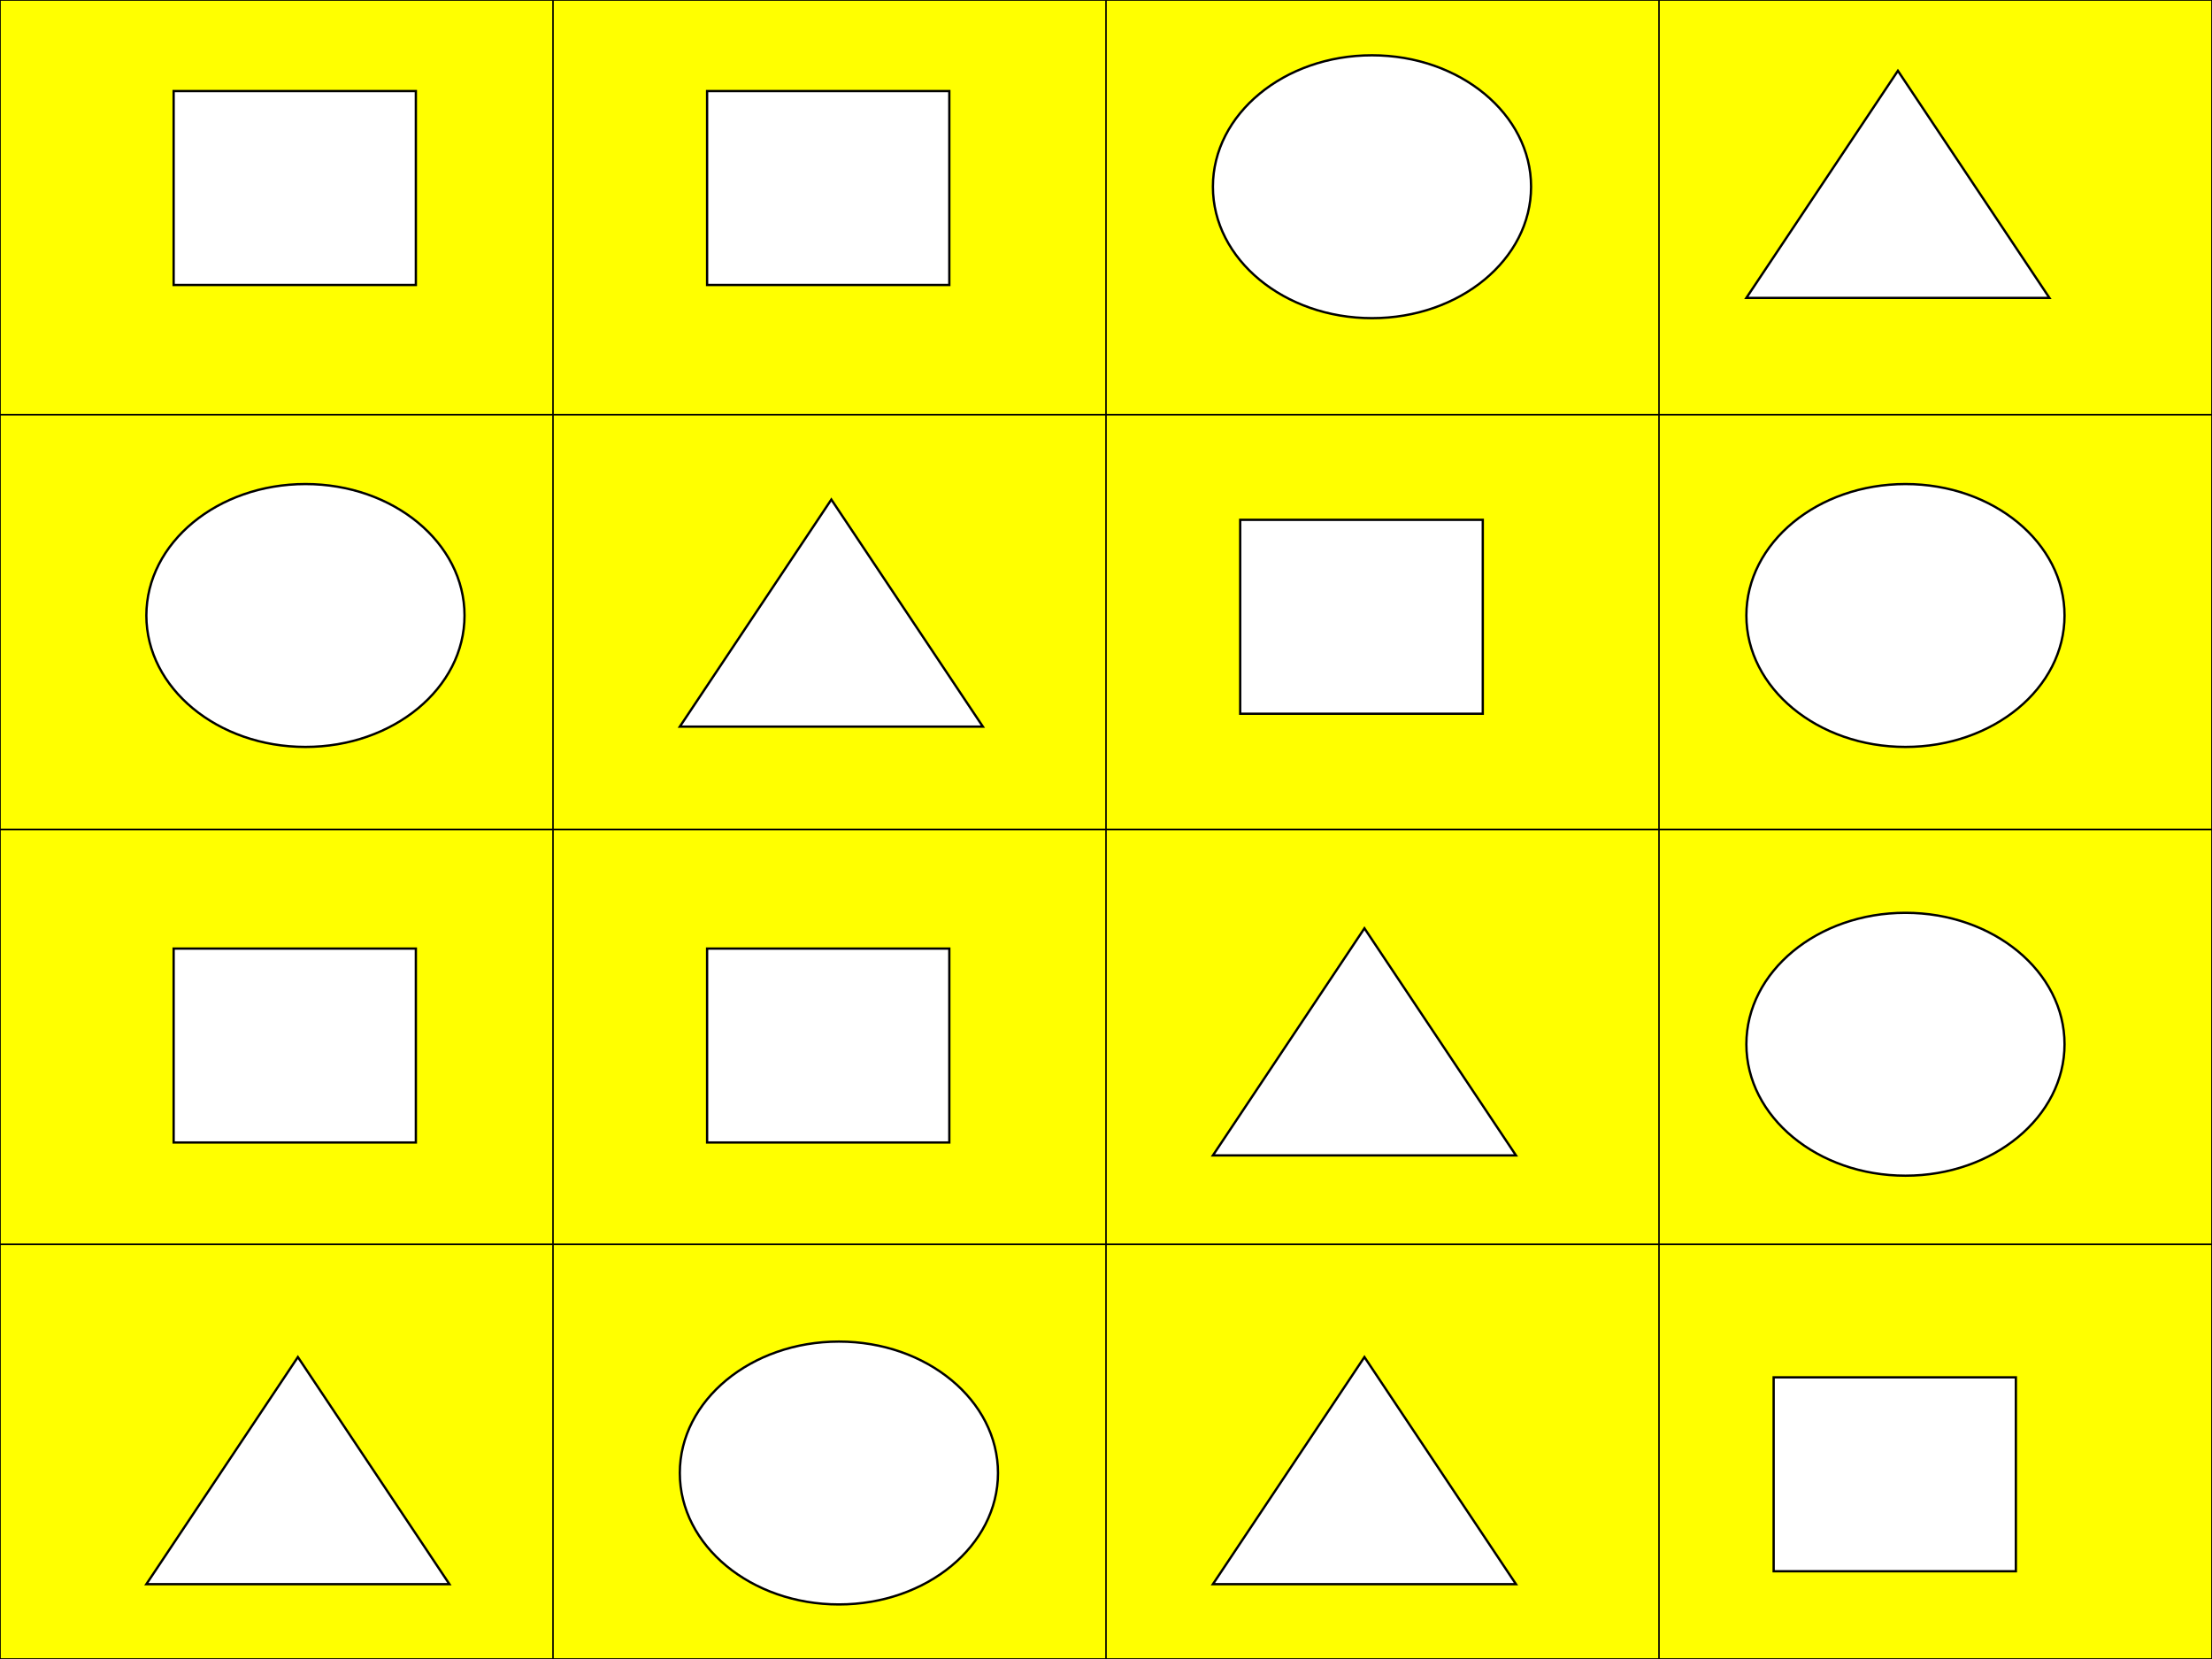
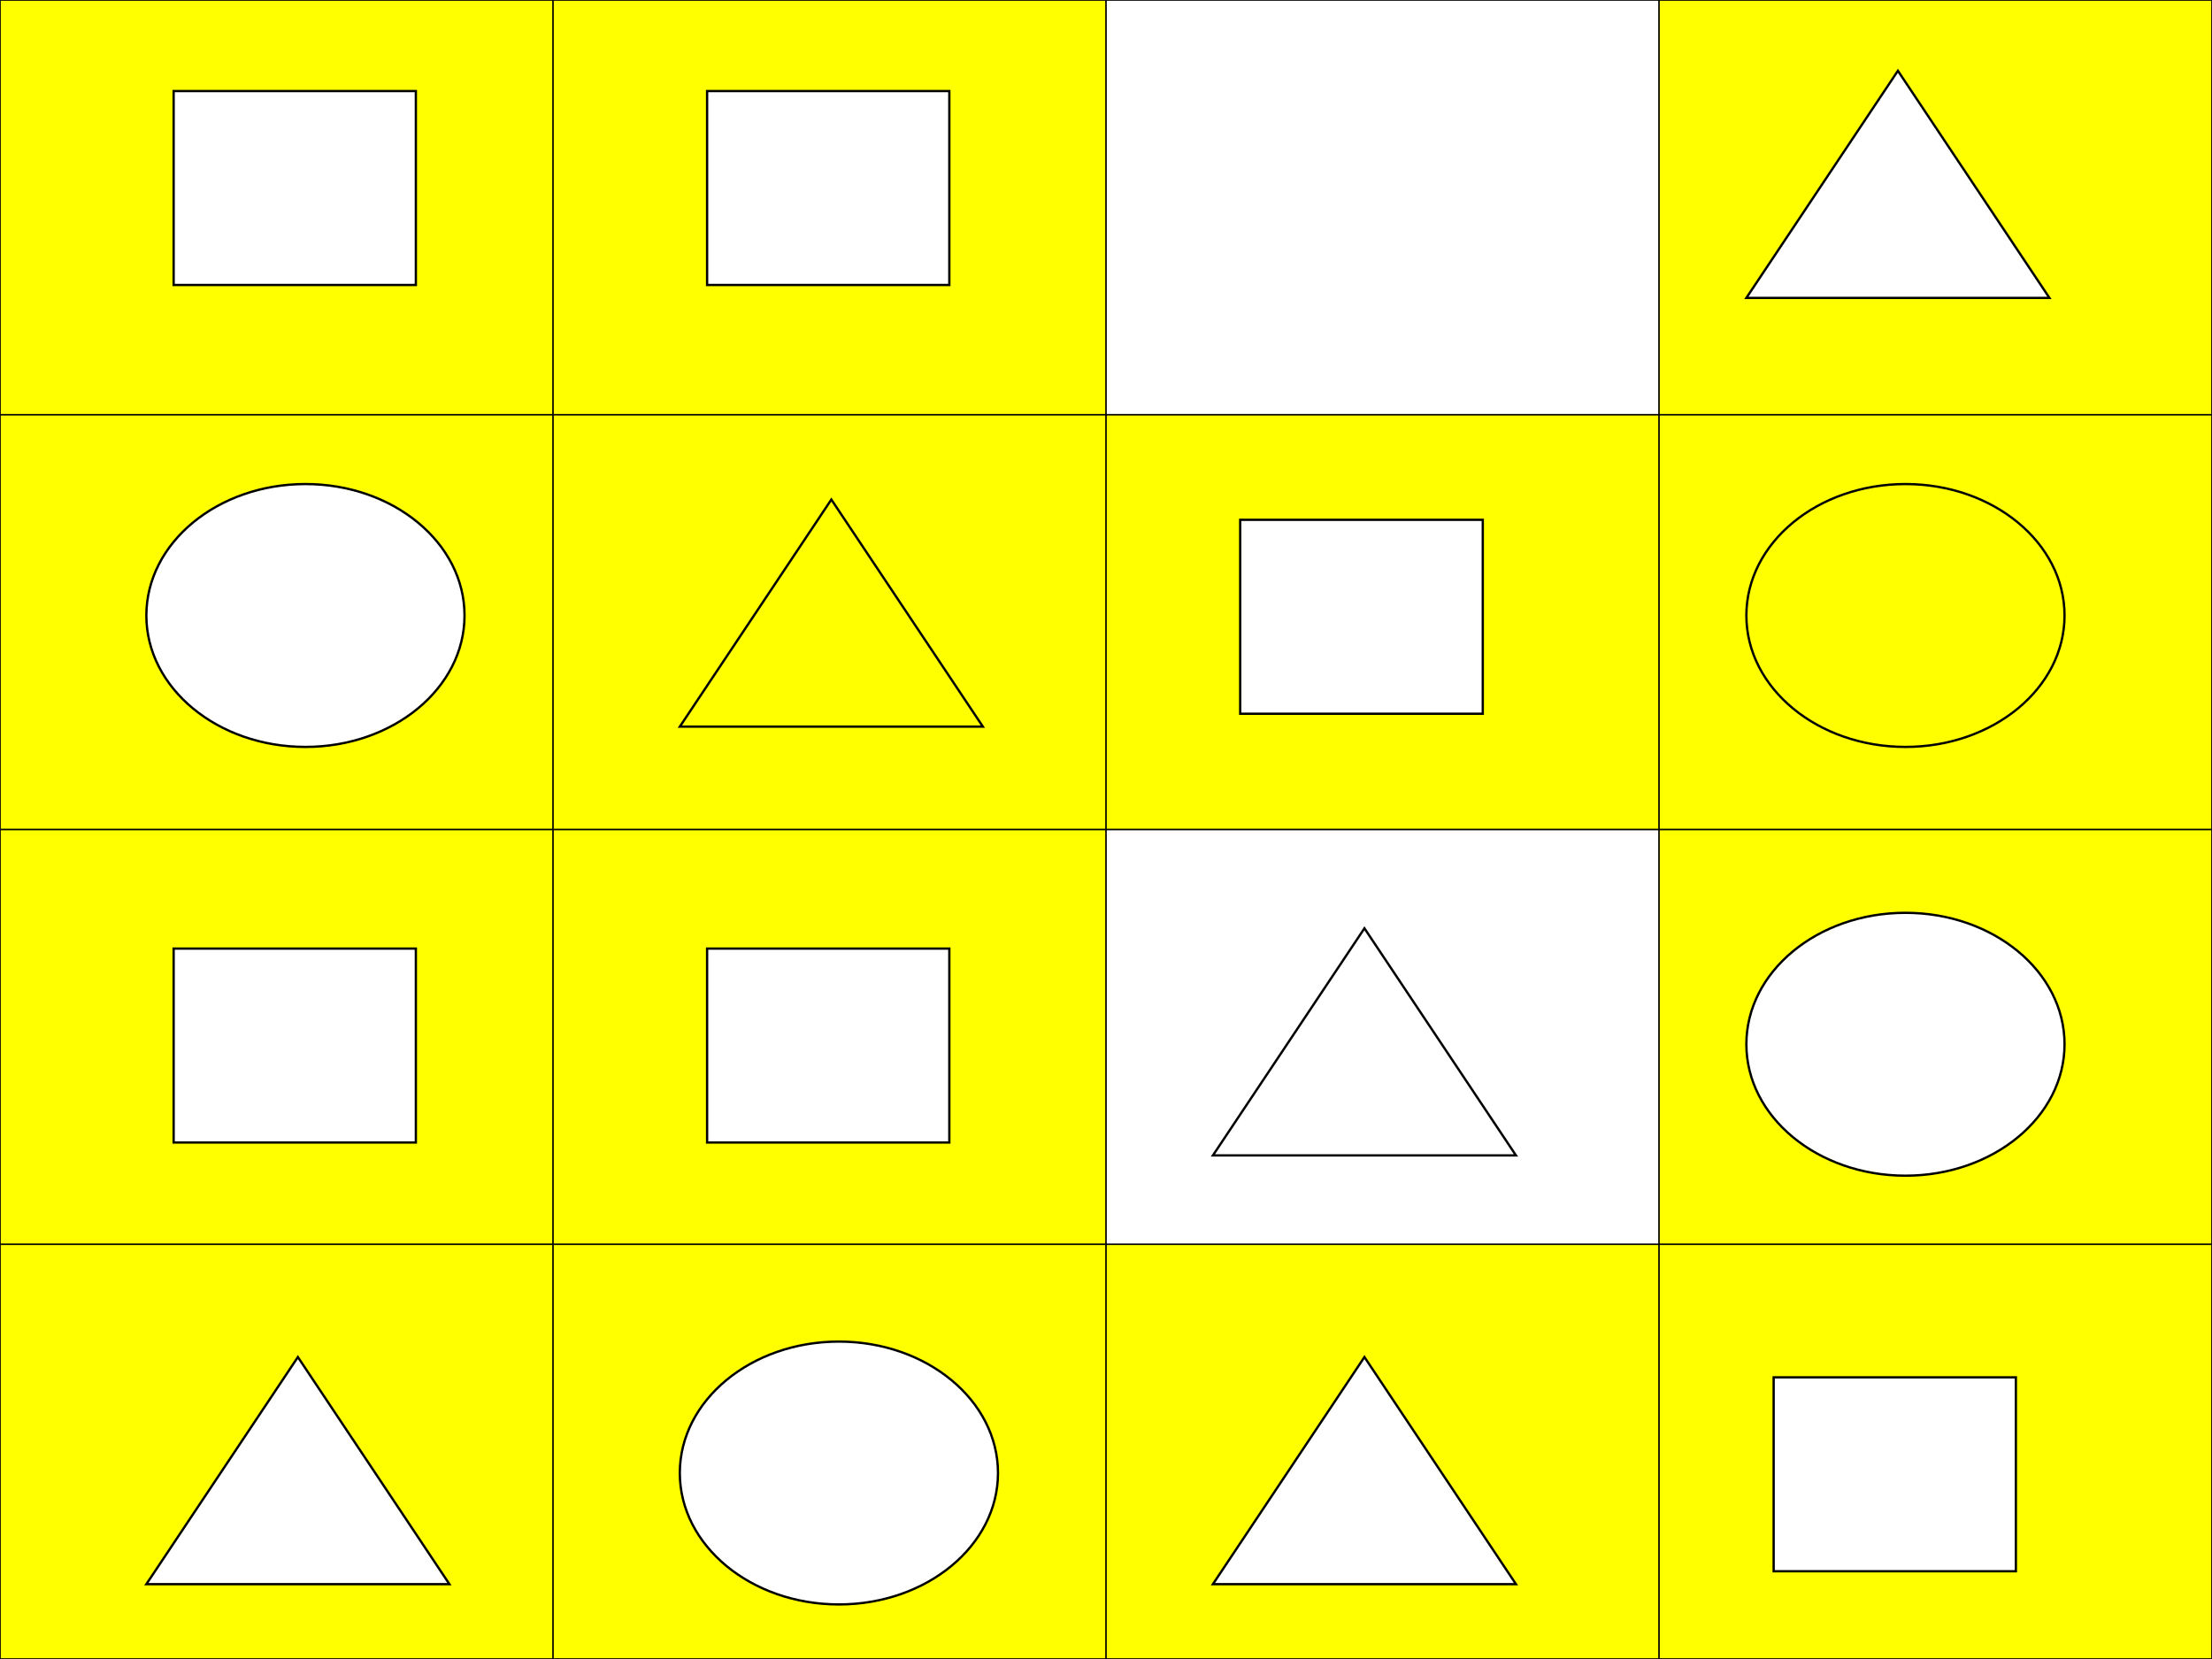
<svg xmlns="http://www.w3.org/2000/svg" version="1.1" width="720pt" height="540pt" viewBox="0 0 720 540">
  <rect x="0" y="0" width="720" height="540" fill="#808080" stroke="none" />
  <g enable-background="new">
    <g>
      <g id="Layer-1" data-name="Artifact">
        <clipPath id="cp48">
          <path transform="matrix(1,0,0,-1,0,540)" d="M 0 0 L 720 0 L 720 540 L 0 540 Z " fill-rule="evenodd" />
        </clipPath>
        <g clip-path="url(#cp48)">
          <path transform="matrix(1,0,0,-1,0,540)" d="M 0 0 L 720 0 L 720 540 L 0 540 Z " fill="#ffffff" fill-rule="evenodd" />
        </g>
      </g>
      <g id="Layer-1" data-name="Artifact">
        <path transform="matrix(1,0,0,-1,0,540)" d="M 0 405 L 180 405 L 180 540 L 0 540 Z " fill="#ffff00" fill-rule="evenodd" />
        <path transform="matrix(1,0,0,-1,0,540)" d="M 180 405 L 360 405 L 360 540 L 180 540 Z " fill="#ffff00" fill-rule="evenodd" />
-         <path transform="matrix(1,0,0,-1,0,540)" d="M 360 405 L 540 405 L 540 540 L 360 540 Z " fill="#ffff00" fill-rule="evenodd" />
        <clipPath id="cp49">
          <path transform="matrix(1,0,0,-1,0,540)" d="M 0 0 L 720 0 L 720 540 L 0 540 Z " fill-rule="evenodd" />
        </clipPath>
        <g clip-path="url(#cp49)">
          <path transform="matrix(1,0,0,-1,0,540)" d="M 540 405 L 720 405 L 720 540 L 540 540 Z " fill="#ffff00" fill-rule="evenodd" />
        </g>
        <path transform="matrix(1,0,0,-1,0,540)" d="M 0 270 L 180 270 L 180 405 L 0 405 Z " fill="#ffff00" fill-rule="evenodd" />
        <path transform="matrix(1,0,0,-1,0,540)" d="M 180 270 L 360 270 L 360 405 L 180 405 Z " fill="#ffff00" fill-rule="evenodd" />
        <path transform="matrix(1,0,0,-1,0,540)" d="M 360 270 L 540 270 L 540 405 L 360 405 Z " fill="#ffff00" fill-rule="evenodd" />
        <clipPath id="cp50">
          <path transform="matrix(1,0,0,-1,0,540)" d="M 0 0 L 720 0 L 720 540 L 0 540 Z " fill-rule="evenodd" />
        </clipPath>
        <g clip-path="url(#cp50)">
          <path transform="matrix(1,0,0,-1,0,540)" d="M 540 270 L 720 270 L 720 405 L 540 405 Z " fill="#ffff00" fill-rule="evenodd" />
        </g>
        <path transform="matrix(1,0,0,-1,0,540)" d="M 0 135 L 180 135 L 180 270 L 0 270 Z " fill="#ffff00" fill-rule="evenodd" />
        <path transform="matrix(1,0,0,-1,0,540)" d="M 180 135 L 360 135 L 360 270 L 180 270 Z " fill="#ffff00" fill-rule="evenodd" />
-         <path transform="matrix(1,0,0,-1,0,540)" d="M 360 135 L 540 135 L 540 270 L 360 270 Z " fill="#ffff00" fill-rule="evenodd" />
        <clipPath id="cp51">
          <path transform="matrix(1,0,0,-1,0,540)" d="M 0 0 L 720 0 L 720 540 L 0 540 Z " fill-rule="evenodd" />
        </clipPath>
        <g clip-path="url(#cp51)">
          <path transform="matrix(1,0,0,-1,0,540)" d="M 540 135 L 720 135 L 720 270 L 540 270 Z " fill="#ffff00" fill-rule="evenodd" />
        </g>
        <clipPath id="cp52">
          <path transform="matrix(1,0,0,-1,0,540)" d="M 0 0 L 720 0 L 720 540 L 0 540 Z " fill-rule="evenodd" />
        </clipPath>
        <g clip-path="url(#cp52)">
          <path transform="matrix(1,0,0,-1,0,540)" d="M 0 0 L 180 0 L 180 135 L 0 135 Z " fill="#ffff00" fill-rule="evenodd" />
        </g>
        <clipPath id="cp53">
          <path transform="matrix(1,0,0,-1,0,540)" d="M 0 0 L 720 0 L 720 540 L 0 540 Z " fill-rule="evenodd" />
        </clipPath>
        <g clip-path="url(#cp53)">
          <path transform="matrix(1,0,0,-1,0,540)" d="M 180 0 L 360 0 L 360 135 L 180 135 Z " fill="#ffff00" fill-rule="evenodd" />
        </g>
        <clipPath id="cp54">
          <path transform="matrix(1,0,0,-1,0,540)" d="M 0 0 L 720 0 L 720 540 L 0 540 Z " fill-rule="evenodd" />
        </clipPath>
        <g clip-path="url(#cp54)">
          <path transform="matrix(1,0,0,-1,0,540)" d="M 360 0 L 540 0 L 540 135 L 360 135 Z " fill="#ffff00" fill-rule="evenodd" />
        </g>
        <clipPath id="cp55">
          <path transform="matrix(1,0,0,-1,0,540)" d="M 0 0 L 720 0 L 720 540 L 0 540 Z " fill-rule="evenodd" />
        </clipPath>
        <g clip-path="url(#cp55)">
          <path transform="matrix(1,0,0,-1,0,540)" d="M 540 0 L 720 0 L 720 135 L 540 135 Z " fill="#ffff00" fill-rule="evenodd" />
        </g>
        <clipPath id="cp56">
          <path transform="matrix(1,0,0,-1,0,540)" d="M 0 0 L 720 0 L 720 540 L 0 540 Z " fill-rule="evenodd" />
        </clipPath>
        <g clip-path="url(#cp56)">
          <path transform="matrix(1,0,0,-1,0,540)" stroke-width=".5" stroke-linecap="butt" stroke-linejoin="round" fill="none" stroke="#000000" d="M 180 540.25 L 180 -.25 " />
        </g>
        <clipPath id="cp57">
          <path transform="matrix(1,0,0,-1,0,540)" d="M 0 0 L 720 0 L 720 540 L 0 540 Z " fill-rule="evenodd" />
        </clipPath>
        <g clip-path="url(#cp57)">
          <path transform="matrix(1,0,0,-1,0,540)" stroke-width=".5" stroke-linecap="butt" stroke-linejoin="round" fill="none" stroke="#000000" d="M 360 540.25 L 360 -.25 " />
        </g>
        <clipPath id="cp58">
          <path transform="matrix(1,0,0,-1,0,540)" d="M 0 0 L 720 0 L 720 540 L 0 540 Z " fill-rule="evenodd" />
        </clipPath>
        <g clip-path="url(#cp58)">
          <path transform="matrix(1,0,0,-1,0,540)" stroke-width=".5" stroke-linecap="butt" stroke-linejoin="round" fill="none" stroke="#000000" d="M 540 540.25 L 540 -.25 " />
        </g>
        <clipPath id="cp59">
          <path transform="matrix(1,0,0,-1,0,540)" d="M 0 0 L 720 0 L 720 540 L 0 540 Z " fill-rule="evenodd" />
        </clipPath>
        <g clip-path="url(#cp59)">
          <path transform="matrix(1,0,0,-1,0,540)" stroke-width=".5" stroke-linecap="butt" stroke-linejoin="round" fill="none" stroke="#000000" d="M -.25 405 L 720.25 405 " />
        </g>
        <clipPath id="cp60">
          <path transform="matrix(1,0,0,-1,0,540)" d="M 0 0 L 720 0 L 720 540 L 0 540 Z " fill-rule="evenodd" />
        </clipPath>
        <g clip-path="url(#cp60)">
          <path transform="matrix(1,0,0,-1,0,540)" stroke-width=".5" stroke-linecap="butt" stroke-linejoin="round" fill="none" stroke="#000000" d="M -.25 270 L 720.25 270 " />
        </g>
        <clipPath id="cp61">
          <path transform="matrix(1,0,0,-1,0,540)" d="M 0 0 L 720 0 L 720 540 L 0 540 Z " fill-rule="evenodd" />
        </clipPath>
        <g clip-path="url(#cp61)">
          <path transform="matrix(1,0,0,-1,0,540)" stroke-width=".5" stroke-linecap="butt" stroke-linejoin="round" fill="none" stroke="#000000" d="M -.25 135 L 720.25 135 " />
        </g>
        <clipPath id="cp62">
          <path transform="matrix(1,0,0,-1,0,540)" d="M 0 0 L 720 0 L 720 540 L 0 540 Z " fill-rule="evenodd" />
        </clipPath>
        <g clip-path="url(#cp62)">
          <path transform="matrix(1,0,0,-1,0,540)" stroke-width=".5" stroke-linecap="butt" stroke-linejoin="round" fill="none" stroke="#000000" d="M 0 540.25 L 0 -.25 " />
        </g>
        <clipPath id="cp63">
          <path transform="matrix(1,0,0,-1,0,540)" d="M 0 0 L 720 0 L 720 540 L 0 540 Z " fill-rule="evenodd" />
        </clipPath>
        <g clip-path="url(#cp63)">
          <path transform="matrix(1,0,0,-1,0,540)" stroke-width=".5" stroke-linecap="butt" stroke-linejoin="round" fill="none" stroke="#000000" d="M 720 540.25 L 720 -.25 " />
        </g>
        <clipPath id="cp64">
          <path transform="matrix(1,0,0,-1,0,540)" d="M 0 0 L 720 0 L 720 540 L 0 540 Z " fill-rule="evenodd" />
        </clipPath>
        <g clip-path="url(#cp64)">
          <path transform="matrix(1,0,0,-1,0,540)" stroke-width=".5" stroke-linecap="butt" stroke-linejoin="round" fill="none" stroke="#000000" d="M -.25 540 L 720.25 540 " />
        </g>
        <clipPath id="cp65">
          <path transform="matrix(1,0,0,-1,0,540)" d="M 0 0 L 720 0 L 720 540 L 0 540 Z " fill-rule="evenodd" />
        </clipPath>
        <g clip-path="url(#cp65)">
          <path transform="matrix(1,0,0,-1,0,540)" stroke-width=".5" stroke-linecap="butt" stroke-linejoin="round" fill="none" stroke="#000000" d="M -.25 0 L 720.25 0 " />
        </g>
      </g>
      <g id="Layer-1" data-name="P">
        <path transform="matrix(1,0,0,-1,0,540)" d="M 56.52 447.24 L 135.36 447.24 L 135.36 510.36 L 56.52 510.36 Z " fill="#ffffff" fill-rule="evenodd" />
        <path transform="matrix(1,0,0,-1,0,540)" stroke-width=".75" stroke-linecap="butt" stroke-miterlimit="10" stroke-linejoin="miter" fill="none" stroke="#000000" d="M 56.52 447.24 L 135.36 447.24 L 135.36 510.36 L 56.52 510.36 Z " />
      </g>
      <g id="Layer-1" data-name="P">
-         <path transform="matrix(1,0,0,-1,0,540)" d="M 221.28 303.48 L 270.6 377.4 L 319.92 303.48 Z " fill="#ffffff" fill-rule="evenodd" />
        <path transform="matrix(1,0,0,-1,0,540)" stroke-width=".75" stroke-linecap="butt" stroke-miterlimit="10" stroke-linejoin="miter" fill="none" stroke="#000000" d="M 221.28 303.48 L 270.6 377.4 L 319.92 303.48 Z " />
      </g>
      <g id="Layer-1" data-name="P">
        <path transform="matrix(1,0,0,-1,0,540)" d="M 394.8 479.22 C 394.8 502.85 417.98 522 446.58 522 C 475.18 522 498.36 502.85 498.36 479.22 C 498.36 455.59 475.18 436.44 446.58 436.44 C 417.98 436.44 394.8 455.59 394.8 479.22 Z " fill="#ffffff" fill-rule="evenodd" />
-         <path transform="matrix(1,0,0,-1,0,540)" stroke-width=".75" stroke-linecap="butt" stroke-linejoin="round" fill="none" stroke="#000000" d="M 394.8 479.22 C 394.8 502.85 417.98 522 446.58 522 C 475.18 522 498.36 502.85 498.36 479.22 C 498.36 455.59 475.18 436.44 446.58 436.44 C 417.98 436.44 394.8 455.59 394.8 479.22 Z " />
      </g>
      <g id="Layer-1" data-name="P">
        <path transform="matrix(1,0,0,-1,0,540)" d="M 394.8 163.92 L 444.12 237.84 L 493.44 163.92 Z " fill="#ffffff" fill-rule="evenodd" />
        <path transform="matrix(1,0,0,-1,0,540)" stroke-width=".75" stroke-linecap="butt" stroke-miterlimit="8" stroke-linejoin="miter" fill="none" stroke="#000000" d="M 394.8 163.92 L 444.12 237.84 L 493.44 163.92 Z " />
      </g>
      <g id="Layer-1" data-name="P">
        <path transform="matrix(1,0,0,-1,0,540)" d="M 47.64 24.36 L 96.96 98.28 L 146.28 24.36 Z " fill="#ffffff" fill-rule="evenodd" />
        <path transform="matrix(1,0,0,-1,0,540)" stroke-width=".75" stroke-linecap="butt" stroke-miterlimit="8" stroke-linejoin="miter" fill="none" stroke="#000000" d="M 47.64 24.36 L 96.96 98.28 L 146.28 24.36 Z " />
      </g>
      <g id="Layer-1" data-name="P">
        <path transform="matrix(1,0,0,-1,0,540)" d="M 568.44 443.04 L 617.76 516.96 L 667.08 443.04 Z " fill="#ffffff" fill-rule="evenodd" />
        <path transform="matrix(1,0,0,-1,0,540)" stroke-width=".75" stroke-linecap="butt" stroke-miterlimit="8" stroke-linejoin="miter" fill="none" stroke="#000000" d="M 568.44 443.04 L 617.76 516.96 L 667.08 443.04 Z " />
      </g>
      <g id="Layer-1" data-name="P">
        <path transform="matrix(1,0,0,-1,0,540)" d="M 403.68 307.68 L 482.64 307.68 L 482.64 370.8 L 403.68 370.8 Z " fill="#ffffff" fill-rule="evenodd" />
        <path transform="matrix(1,0,0,-1,0,540)" stroke-width=".75" stroke-linecap="butt" stroke-miterlimit="8" stroke-linejoin="miter" fill="none" stroke="#000000" d="M 403.68 307.68 L 482.64 307.68 L 482.64 370.8 L 403.68 370.8 Z " />
      </g>
      <g id="Layer-1" data-name="P">
        <path transform="matrix(1,0,0,-1,0,540)" d="M 577.32 28.56 L 656.16 28.56 L 656.16 91.68 L 577.32 91.68 Z " fill="#ffffff" fill-rule="evenodd" />
        <path transform="matrix(1,0,0,-1,0,540)" stroke-width=".75" stroke-linecap="butt" stroke-miterlimit="8" stroke-linejoin="miter" fill="none" stroke="#000000" d="M 577.32 28.56 L 656.16 28.56 L 656.16 91.68 L 577.32 91.68 Z " />
      </g>
      <g id="Layer-1" data-name="P">
        <path transform="matrix(1,0,0,-1,0,540)" d="M 230.16 168.12 L 309 168.12 L 309 231.24 L 230.16 231.24 Z " fill="#ffffff" fill-rule="evenodd" />
        <path transform="matrix(1,0,0,-1,0,540)" stroke-width=".75" stroke-linecap="butt" stroke-miterlimit="8" stroke-linejoin="miter" fill="none" stroke="#000000" d="M 230.16 168.12 L 309 168.12 L 309 231.24 L 230.16 231.24 Z " />
      </g>
      <g id="Layer-1" data-name="P">
        <path transform="matrix(1,0,0,-1,0,540)" d="M 47.64 339.66 C 47.64 363.29 70.823 382.44 99.42 382.44 C 128.02 382.44 151.2 363.29 151.2 339.66 C 151.2 316.03 128.02 296.88 99.42 296.88 C 70.823 296.88 47.64 316.03 47.64 339.66 Z " fill="#ffffff" fill-rule="evenodd" />
        <path transform="matrix(1,0,0,-1,0,540)" stroke-width=".75" stroke-linecap="butt" stroke-linejoin="round" fill="none" stroke="#000000" d="M 47.64 339.66 C 47.64 363.29 70.823 382.44 99.42 382.44 C 128.02 382.44 151.2 363.29 151.2 339.66 C 151.2 316.03 128.02 296.88 99.42 296.88 C 70.823 296.88 47.64 316.03 47.64 339.66 Z " />
      </g>
      <g id="Layer-1" data-name="P">
        <path transform="matrix(1,0,0,-1,0,540)" d="M 221.28 60.54 C 221.28 84.167 244.46 103.32 273.06 103.32 C 301.66 103.32 324.84 84.167 324.84 60.54 C 324.84 36.913 301.66 17.76 273.06 17.76 C 244.46 17.76 221.28 36.913 221.28 60.54 Z " fill="#ffffff" fill-rule="evenodd" />
        <path transform="matrix(1,0,0,-1,0,540)" stroke-width=".75" stroke-linecap="butt" stroke-linejoin="round" fill="none" stroke="#000000" d="M 221.28 60.54 C 221.28 84.167 244.46 103.32 273.06 103.32 C 301.66 103.32 324.84 84.167 324.84 60.54 C 324.84 36.913 301.66 17.76 273.06 17.76 C 244.46 17.76 221.28 36.913 221.28 60.54 Z " />
      </g>
      <g id="Layer-1" data-name="P">
        <path transform="matrix(1,0,0,-1,0,540)" d="M 568.44 200.1 C 568.44 223.73 591.62 242.88 620.22 242.88 C 648.82 242.88 672 223.73 672 200.1 C 672 176.47 648.82 157.32 620.22 157.32 C 591.62 157.32 568.44 176.47 568.44 200.1 Z " fill="#ffffff" fill-rule="evenodd" />
        <path transform="matrix(1,0,0,-1,0,540)" stroke-width=".75" stroke-linecap="butt" stroke-linejoin="round" fill="none" stroke="#000000" d="M 568.44 200.1 C 568.44 223.73 591.62 242.88 620.22 242.88 C 648.82 242.88 672 223.73 672 200.1 C 672 176.47 648.82 157.32 620.22 157.32 C 591.62 157.32 568.44 176.47 568.44 200.1 Z " />
      </g>
      <g id="Layer-1" data-name="P">
-         <path transform="matrix(1,0,0,-1,0,540)" d="M 568.44 339.66 C 568.44 363.29 591.62 382.44 620.22 382.44 C 648.82 382.44 672 363.29 672 339.66 C 672 316.03 648.82 296.88 620.22 296.88 C 591.62 296.88 568.44 316.03 568.44 339.66 Z " fill="#ffffff" fill-rule="evenodd" />
        <path transform="matrix(1,0,0,-1,0,540)" stroke-width=".75" stroke-linecap="butt" stroke-linejoin="round" fill="none" stroke="#000000" d="M 568.44 339.66 C 568.44 363.29 591.62 382.44 620.22 382.44 C 648.82 382.44 672 363.29 672 339.66 C 672 316.03 648.82 296.88 620.22 296.88 C 591.62 296.88 568.44 316.03 568.44 339.66 Z " />
      </g>
      <g id="Layer-1" data-name="P">
        <path transform="matrix(1,0,0,-1,0,540)" d="M 56.52 168.12 L 135.36 168.12 L 135.36 231.24 L 56.52 231.24 Z " fill="#ffffff" fill-rule="evenodd" />
        <path transform="matrix(1,0,0,-1,0,540)" stroke-width=".75" stroke-linecap="butt" stroke-miterlimit="8" stroke-linejoin="miter" fill="none" stroke="#000000" d="M 56.52 168.12 L 135.36 168.12 L 135.36 231.24 L 56.52 231.24 Z " />
      </g>
      <g id="Layer-1" data-name="P">
        <path transform="matrix(1,0,0,-1,0,540)" d="M 394.8 24.36 L 444.12 98.28 L 493.44 24.36 Z " fill="#ffffff" fill-rule="evenodd" />
        <path transform="matrix(1,0,0,-1,0,540)" stroke-width=".75" stroke-linecap="butt" stroke-miterlimit="8" stroke-linejoin="miter" fill="none" stroke="#000000" d="M 394.8 24.36 L 444.12 98.28 L 493.44 24.36 Z " />
      </g>
      <g id="Layer-1" data-name="P">
        <path transform="matrix(1,0,0,-1,0,540)" d="M 230.16 447.24 L 309 447.24 L 309 510.36 L 230.16 510.36 Z " fill="#ffffff" fill-rule="evenodd" />
        <path transform="matrix(1,0,0,-1,0,540)" stroke-width=".75" stroke-linecap="butt" stroke-miterlimit="8" stroke-linejoin="miter" fill="none" stroke="#000000" d="M 230.16 447.24 L 309 447.24 L 309 510.36 L 230.16 510.36 Z " />
      </g>
    </g>
  </g>
</svg>